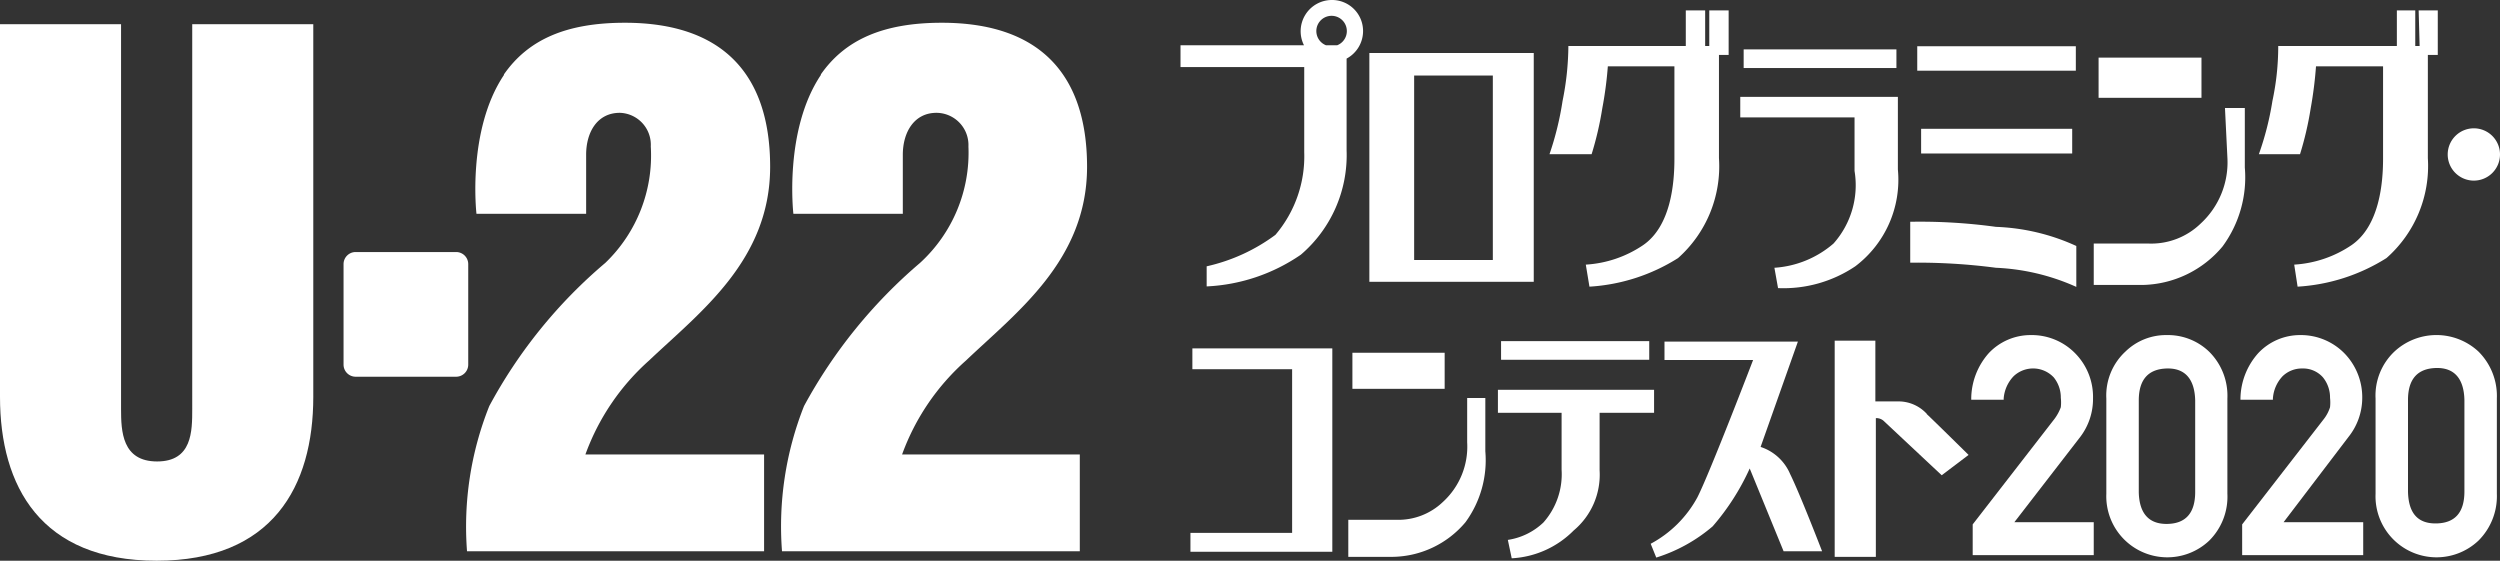
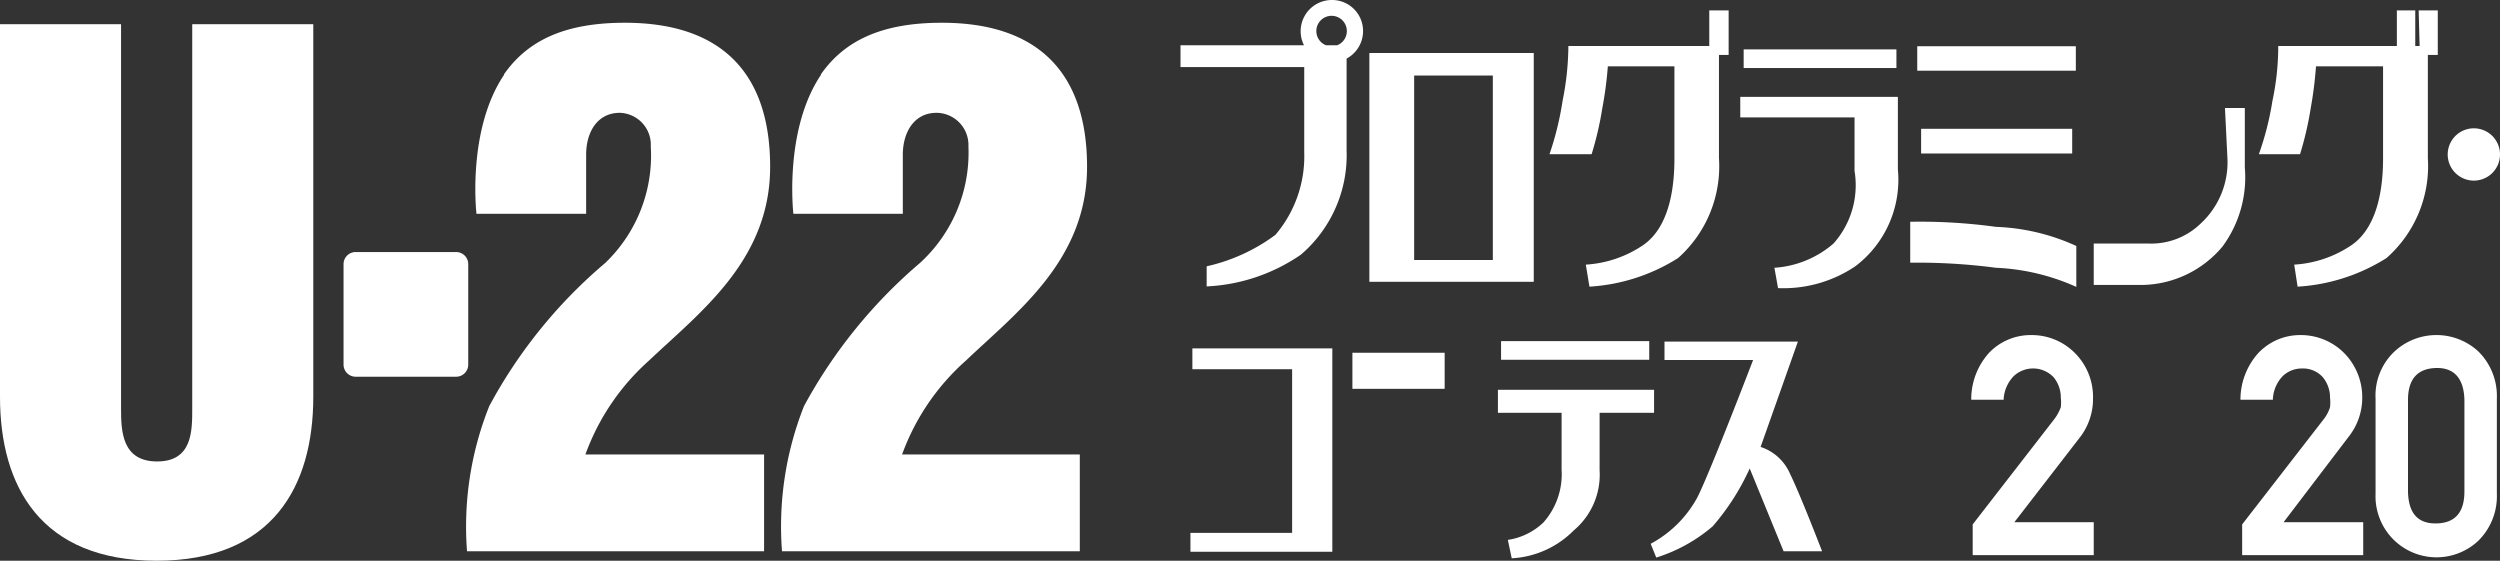
<svg xmlns="http://www.w3.org/2000/svg" viewBox="0 0 103.26 23.16">
  <rect x="0" y="0" width="103.26" height="23.16" fill="#333333" stroke="none" />
  <defs>
    <style>.cls-1{fill:#fff;}</style>
  </defs>
  <g id="レイヤー_2" data-name="レイヤー 2">
    <g id="contents">
      <path class="cls-1" d="M6.47,23.16c4.78,0,6.47-3.06,6.47-6.77V1h-5V16.89c0,.92,0,2.17-1.45,2.17S5,17.81,5,16.89V1H0V16.39c0,3.71,1.69,6.77,6.47,6.77" />
      <path class="cls-1" d="M20.82,3.09c-1.54,2.29-1.14,5.74-1.14,5.74h4.53V6.39c0-.93.46-1.73,1.39-1.73a1.32,1.32,0,0,1,1.28,1.39A6.14,6.14,0,0,1,25,10.86a20.39,20.39,0,0,0-4.79,5.91,13.41,13.41,0,0,0-.92,6H31.56v-4H24.18a9.55,9.55,0,0,1,2.63-3.88c2.11-2,5-4.14,5-8s-2-5.95-6-5.95c-2.43,0-4,.7-5,2.14" />
      <path class="cls-1" d="M33.91,3.09c-1.54,2.29-1.14,5.74-1.14,5.74h4.52V6.39c0-.93.47-1.73,1.39-1.73A1.33,1.33,0,0,1,40,6.05,6.16,6.16,0,0,1,38,10.86a20.73,20.73,0,0,0-4.79,5.91,13.49,13.49,0,0,0-.91,6h12.3v-4H37.26a9.52,9.52,0,0,1,2.64-3.88c2.1-2,5-4.14,5-8s-2-5.95-6-5.95c-2.42,0-4,.7-5,2.14" />
      <path class="cls-1" d="M18.84,15.56H14.69a.5.5,0,0,1-.5-.5V10.91a.5.5,0,0,1,.5-.5h4.15a.5.5,0,0,1,.5.5v4.15a.5.5,0,0,1-.5.5" />
      <g id="Artwork_7" data-name="Artwork 7">
        <rect class="cls-1" x="55.86" y="14.57" width="3.81" height="1.49" />
-         <path class="cls-1" d="M60.6,18.27a3.09,3.09,0,0,1-1,2.46,2.66,2.66,0,0,1-1.91.74h-2V23h1.84a4,4,0,0,0,3-1.43,4.34,4.34,0,0,0,.82-2.93v-2.2H60.6Z" />
        <polygon class="cls-1" points="49.25 15.25 53.37 15.25 53.37 22.01 49.17 22.01 49.17 22.79 55.03 22.79 55.03 14.39 49.25 14.39 49.25 15.25" />
        <rect class="cls-1" x="62" y="14.09" width="6.12" height="0.77" />
        <path class="cls-1" d="M61.87,17.05H64.5V19.4a3,3,0,0,1-.75,2.18,2.71,2.71,0,0,1-1.47.72l.16.76A3.89,3.89,0,0,0,65,21.91a3,3,0,0,0,1.07-2.48V17.05h2.25V16.1H61.87Z" />
        <path class="cls-1" d="M72.72,18.46l1.54-4.35H68.75v.76h3.66s-1.79,4.67-2.3,5.67a4.73,4.73,0,0,1-1.93,1.92l.23.57a6.62,6.62,0,0,0,2.33-1.29,9.8,9.8,0,0,0,1.53-2.39l1.4,3.42h1.59s-.91-2.36-1.32-3.19a2,2,0,0,0-1.22-1.12" />
-         <path class="cls-1" d="M79.59,17.1a1.59,1.59,0,0,0-1.13-.52h-1V14.07H75.78V23h1.7V17.27a.46.46,0,0,1,.35.14l2.37,2.22,1.11-.84s-1.44-1.42-1.73-1.69" />
      </g>
      <path class="cls-1" d="M86.45,16.45a2.56,2.56,0,0,0-.73-1.85,2.51,2.51,0,0,0-1.85-.76,2.37,2.37,0,0,0-1.72.74,2.86,2.86,0,0,0-.73,1.88v.05h1.34v-.05a1.49,1.49,0,0,1,.41-.92,1.17,1.17,0,0,1,1.66.05,1.32,1.32,0,0,1,.29.84,1.78,1.78,0,0,1,0,.39,1.91,1.91,0,0,1-.26.48l-3.38,4.36h0v1.27h5V21.57H83.2l2.72-3.52A2.59,2.59,0,0,0,86.45,16.45Z" />
-       <path class="cls-1" d="M89.5,13.84a2.4,2.4,0,0,0-1.71.68A2.47,2.47,0,0,0,87,16.46V20.4a2.52,2.52,0,0,0,4.25,1.93A2.56,2.56,0,0,0,92,20.39V16.46a2.56,2.56,0,0,0-.76-1.94A2.45,2.45,0,0,0,89.5,13.84Zm-1.16,2.7c0-.87.4-1.3,1.16-1.32s1.15.45,1.17,1.32v3.78c0,.88-.4,1.31-1.16,1.32s-1.15-.44-1.17-1.31Z" />
      <path class="cls-1" d="M97.57,16.45a2.6,2.6,0,0,0-.73-1.85A2.52,2.52,0,0,0,95,13.84a2.37,2.37,0,0,0-1.72.74,2.87,2.87,0,0,0-.74,1.88v.05h1.34v-.05a1.48,1.48,0,0,1,.4-.92,1.14,1.14,0,0,1,.82-.32,1.09,1.09,0,0,1,.85.37,1.32,1.32,0,0,1,.29.84,1.81,1.81,0,0,1,0,.39,1.58,1.58,0,0,1-.25.48l-3.38,4.36h0v1.27h5V21.57H94.32L97,18.05A2.59,2.59,0,0,0,97.57,16.45Z" />
      <path class="cls-1" d="M102.37,14.52a2.55,2.55,0,0,0-3.47,0,2.5,2.5,0,0,0-.78,1.94V20.4a2.52,2.52,0,0,0,4.25,1.93,2.59,2.59,0,0,0,.76-1.94V16.46A2.59,2.59,0,0,0,102.37,14.52Zm-2.91,2c0-.87.4-1.3,1.16-1.32s1.15.45,1.17,1.32v3.78c0,.88-.4,1.31-1.17,1.32s-1.14-.44-1.16-1.31Z" />
      <path class="cls-1" d="M56.56,11.64h6.79V2.19H56.56Zm1.85-8.52h3.25v7.62H58.41Z" />
      <path class="cls-1" d="M55,0a1.29,1.29,0,0,0-1.14,1.87h-5.1v.9h5.11V6.29A5,5,0,0,1,52.68,9.7,7.52,7.52,0,0,1,49.84,11v.83a7.47,7.47,0,0,0,3.89-1.31,5.41,5.41,0,0,0,1.89-4.31V2.42a1.29,1.29,0,0,0,.68-1.14A1.28,1.28,0,0,0,55,0m.23,1.87h-.46a.63.63,0,1,1,.46,0" />
-       <path class="cls-1" d="M70.6,1.9h-.17V.43h-.8V1.9H64.78a11.68,11.68,0,0,1-.24,2.27A12.62,12.62,0,0,1,64,6.37h1.74a13.46,13.46,0,0,0,.44-1.89,15.66,15.66,0,0,0,.23-1.74h2.75V6.56c0,1-.14,2.78-1.3,3.57a4.72,4.72,0,0,1-2.36.8l.15.91a7.7,7.7,0,0,0,3.66-1.18A5.07,5.07,0,0,0,71,6.53V2.27h.4V.43H70.6Z" />
+       <path class="cls-1" d="M70.6,1.9h-.17h-.8V1.9H64.78a11.68,11.68,0,0,1-.24,2.27A12.62,12.62,0,0,1,64,6.37h1.74a13.46,13.46,0,0,0,.44-1.89,15.66,15.66,0,0,0,.23-1.74h2.75V6.56c0,1-.14,2.78-1.3,3.57a4.72,4.72,0,0,1-2.36.8l.15.91a7.7,7.7,0,0,0,3.66-1.18A5.07,5.07,0,0,0,71,6.53V2.27h.4V.43H70.6Z" />
      <path class="cls-1" d="M99.94,1.9h-.18V.43H99V1.9H94.1a10.74,10.74,0,0,1-.24,2.27,12.22,12.22,0,0,1-.56,2.2H95a13.46,13.46,0,0,0,.44-1.89,16.66,16.66,0,0,0,.22-1.74h2.77V6.56c0,1-.15,2.78-1.31,3.57a4.72,4.72,0,0,1-2.36.8l.14.91a7.73,7.73,0,0,0,3.67-1.18,5.07,5.07,0,0,0,1.71-4.13V2.27h.41V.43h-.79Z" />
      <rect class="cls-1" x="72.02" y="2.04" width="6.31" height="0.77" />
      <path class="cls-1" d="M71.88,4.85H76.6V7.06a3.62,3.62,0,0,1-.87,3,4.14,4.14,0,0,1-2.44,1l.15.84A5.31,5.31,0,0,0,76.63,11a4.48,4.48,0,0,0,1.76-4V4H71.88Z" />
      <rect class="cls-1" x="79.19" y="1.91" width="6.55" height="1.01" />
      <rect class="cls-1" x="79.35" y="5.32" width="6.24" height="1.02" />
      <path class="cls-1" d="M78.9,9.16v1.69a24.85,24.85,0,0,1,3.54.21,9,9,0,0,1,3.32.79V10.16a8.7,8.7,0,0,0-3.32-.79,23,23,0,0,0-3.54-.21" />
-       <rect class="cls-1" x="86.68" y="2.38" width="4.25" height="1.66" />
      <path class="cls-1" d="M92,6.5a3.44,3.44,0,0,1-1.11,2.74,2.93,2.93,0,0,1-2.13.82H86.48v1.71h2a4.41,4.41,0,0,0,3.32-1.59,4.81,4.81,0,0,0,.92-3.26V4.46l-.82,0Z" />
      <path class="cls-1" d="M102.19,5.3a1.08,1.08,0,1,0,1.07,1.08,1.08,1.08,0,0,0-1.07-1.08" />
    </g>
  </g>
</svg>